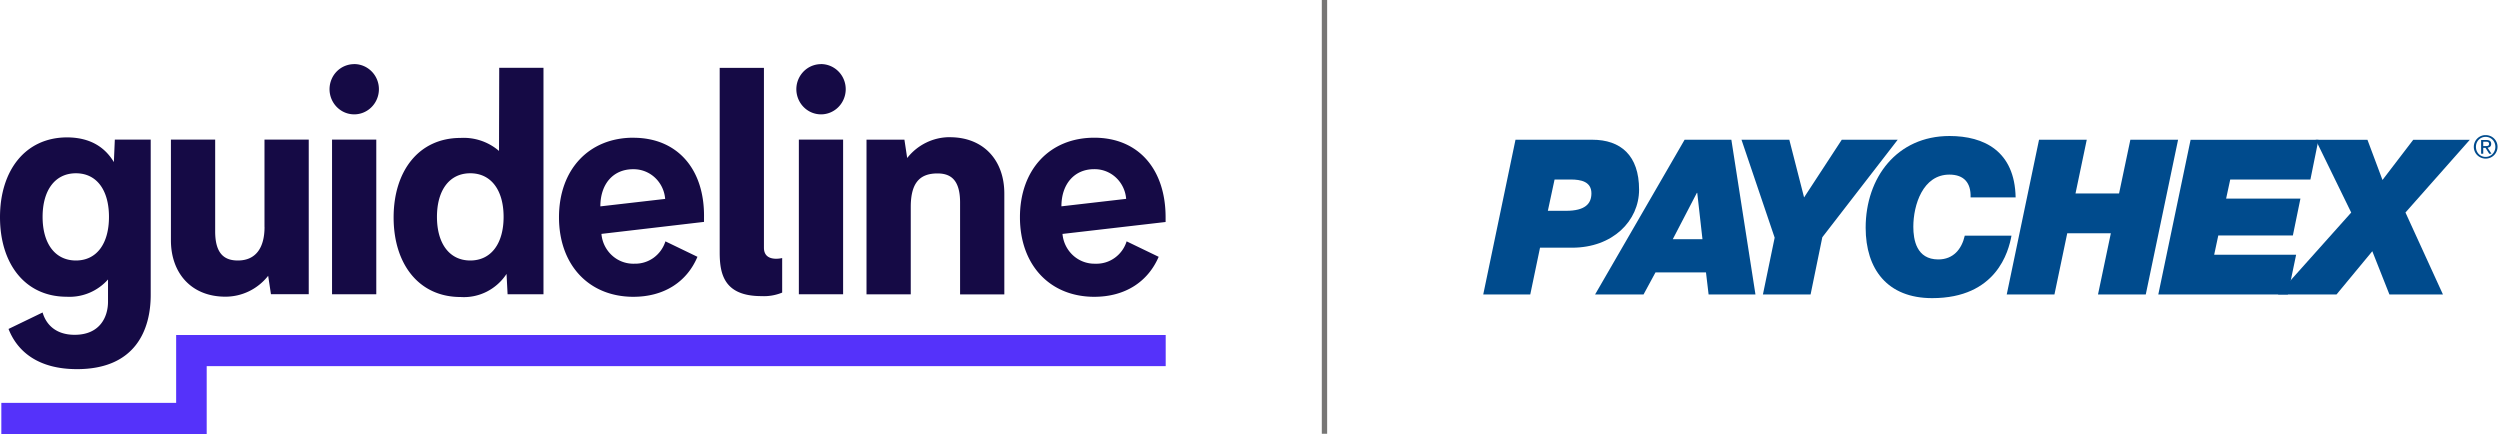
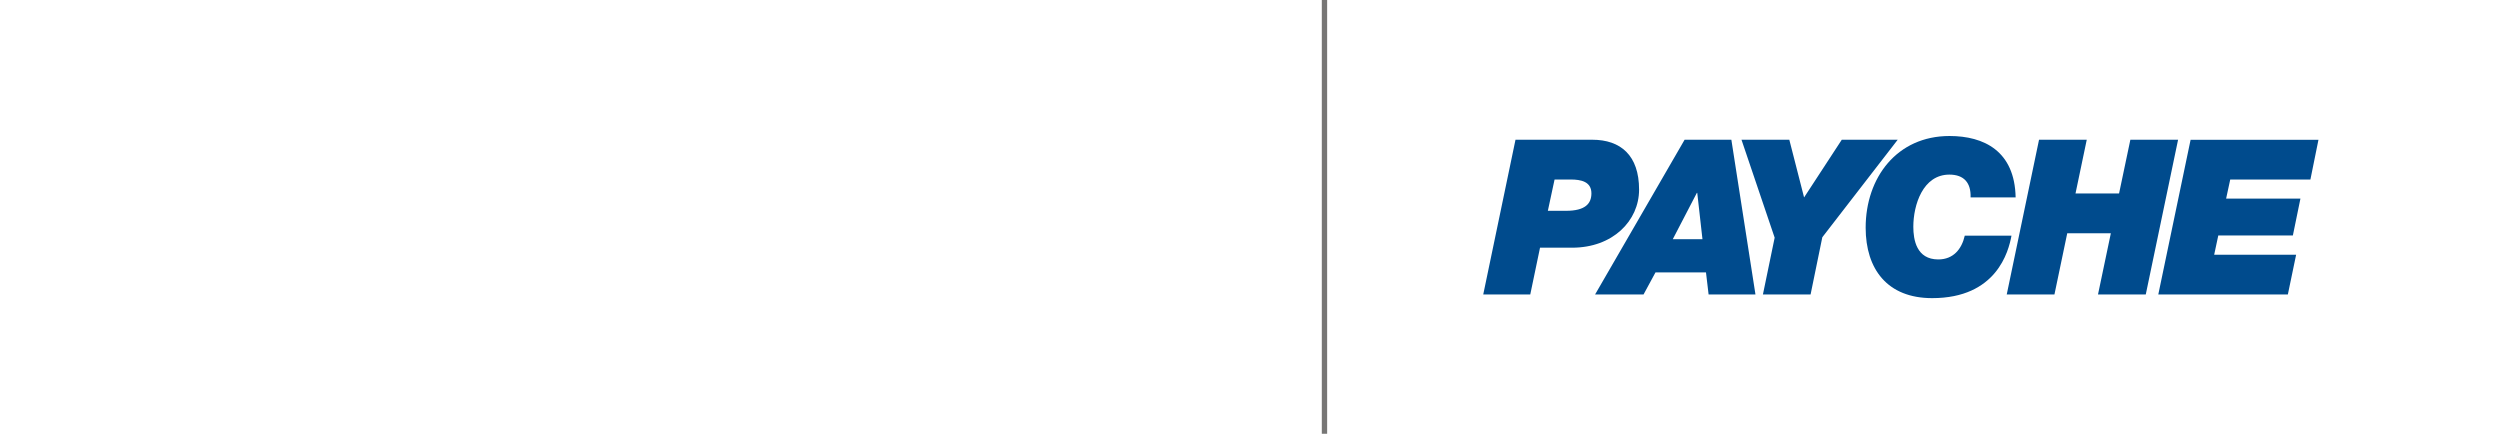
<svg xmlns="http://www.w3.org/2000/svg" fill="none" height="50" width="288">
  <path d="M152.887 0h-.615v49.97h.615V0Z" fill="#777675" />
-   <path d="M13.113 18.665c-1.088-1.806-2.844-2.838-5.424-2.838C2.862 15.857 0 19.697 0 25.021c0 5.325 2.856 9.164 7.69 9.164a5.898 5.898 0 0 0 2.597-.449 5.972 5.972 0 0 0 2.156-1.541v2.561c0 1.744-.921 3.814-3.845 3.814-2.217 0-3.31-1.24-3.69-2.573L.982 37.895c.982 2.518 3.329 4.63 7.886 4.63 6.756 0 8.494-4.557 8.494-8.549V16.079h-4.134l-.11 2.58-.006.006ZM8.746 30.009c-2.414 0-3.839-1.966-3.839-5.024 0-3.06 1.425-5.024 3.839-5.024 2.414 0 3.808 1.965 3.808 5.024 0 3.058-1.394 5.024-3.808 5.024ZM109.427 15.803a6.16 6.16 0 0 0-2.726.626 6.271 6.271 0 0 0-2.193 1.775l-.319-2.113h-4.367V33.91h5.097v-10.06c0-2.783 1.032-3.87 3.077-3.87 1.425 0 2.605.633 2.605 3.347v10.589h5.097V22.288c0-3.765-2.334-6.48-6.277-6.48l.006-.005ZM30.475 26.139c0 2.444-1.032 3.87-3.07 3.87-1.425 0-2.617-.633-2.617-3.348V16.085H19.69v11.602c0 3.758 2.334 6.491 6.277 6.491.946 0 1.88-.214 2.733-.632a6.337 6.337 0 0 0 2.193-1.775l.32 2.119h4.354V16.085h-5.098v10.054h.006ZM43.348 16.085h-5.097v17.817h5.097V16.085ZM57.493 17.394a6.235 6.235 0 0 0-4.428-1.505c-4.852 0-7.72 3.845-7.72 9.163 0 5.32 2.868 9.164 7.72 9.164a5.806 5.806 0 0 0 2.99-.608 5.954 5.954 0 0 0 2.298-2.052l.122 2.347h4.134V7.813H57.51l-.024 9.58h.006Zm-3.317 12.615c-2.413 0-3.838-1.966-3.838-5.024 0-3.059 1.425-5.024 3.838-5.024 2.414 0 3.839 1.965 3.839 5.024 0 3.058-1.425 5.024-3.839 5.024ZM40.8 7.388a2.83 2.83 0 0 0-1.579.486c-.467.32-.829.767-1.044 1.302a2.933 2.933 0 0 0 .62 3.15c.4.406.903.682 1.456.793.553.11 1.124.055 1.64-.166.522-.221.964-.59 1.277-1.069.314-.479.48-1.038.48-1.609 0-.768-.301-1.505-.836-2.045a2.833 2.833 0 0 0-2.008-.848l-.006.006ZM97.126 16.085h-5.098v17.817h5.098V16.085ZM94.583 7.388a2.83 2.83 0 0 0-1.579.486c-.466.32-.829.767-1.05 1.302a2.933 2.933 0 0 0 .62 3.15c.4.406.903.682 1.456.793.553.11 1.124.055 1.64-.166.522-.221.964-.59 1.277-1.069.314-.479.48-1.038.48-1.609 0-.768-.301-1.505-.836-2.045a2.833 2.833 0 0 0-2.008-.848v.006ZM134.277 25.568v-.54c0-5.503-3.102-9.164-8.218-9.164s-8.561 3.66-8.561 9.164c0 5.503 3.451 9.163 8.561 9.163 3.538 0 6.173-1.713 7.42-4.606l-3.692-1.781a3.675 3.675 0 0 1-1.375 1.904c-.651.467-1.431.7-2.23.67a3.661 3.661 0 0 1-2.561-.953 3.801 3.801 0 0 1-1.222-2.481h.037l11.841-1.37v-.006Zm-12.001-1.8c0-2.585 1.511-4.28 3.765-4.28a3.61 3.61 0 0 1 2.512.964 3.748 3.748 0 0 1 1.179 2.457l-7.456.86ZM72.964 15.864c-5.116 0-8.568 3.66-8.568 9.164 0 5.503 3.452 9.163 8.568 9.163 3.532 0 6.166-1.713 7.382-4.606l-3.69-1.781a3.708 3.708 0 0 1-1.352 1.885 3.6 3.6 0 0 1-2.186.688 3.637 3.637 0 0 1-2.592-.933 3.783 3.783 0 0 1-1.24-2.5l11.816-1.382v-.54c.073-5.491-3.028-9.152-8.138-9.152v-.006Zm-3.802 7.91c0-2.585 1.48-4.28 3.771-4.28a3.609 3.609 0 0 1 2.512.964 3.748 3.748 0 0 1 1.18 2.457l-7.469.86h.006ZM88.005 28.54V7.819h-5.097v21.25c0 2.47.485 5.043 4.802 5.043a5.526 5.526 0 0 0 2.396-.405v-3.98s-2.1.54-2.1-1.185Z" fill="#150A45" />
-   <path d="M134.289 38.595H20.292v7.818H.154V50h23.658v-7.825h110.477v-3.58Z" fill="#5532FA" />
  <path d="M179.087 20.68h1.867c1.149 0 2.377.227 2.377 1.596 0 1.192-.724 2.009-2.923 2.009h-2.095l.774-3.606ZM170.87 33.92h5.417l1.124-5.386h3.697c4.692 0 7.714-3.102 7.714-6.689 0-3.943-2.119-5.748-5.392-5.748h-8.845L170.87 33.92ZM195.473 22.215h.05l.601 5.343h-3.421l2.777-5.343h-.007Zm-11.73 11.706h5.595l1.376-2.543h5.816l.301 2.543h5.398l-2.776-17.823h-5.386L183.755 33.92h-.012ZM204.441 27.38l-3.821-11.282h5.509l1.702 6.645 4.342-6.645h6.443l-8.685 11.233-1.351 6.59h-5.491l1.352-6.541Z" fill="#004B8D" />
  <path d="M231.722 27.153c-.332 1.818-1.72 7.192-9.139 7.192-5.165 0-7.659-3.347-7.659-8.113 0-5.761 3.593-10.564 9.661-10.564 3.968 0 7.512 1.732 7.616 7.07h-5.19c.056-1.671-.755-2.623-2.444-2.623-3.053 0-4.152 3.494-4.152 6.012 0 1.474.356 3.76 2.874 3.76 1.726 0 2.697-1.174 3.053-2.74h5.386l-.006.006ZM234.897 16.098h5.497l-1.296 6.19h5.018l1.302-6.19h5.497l-3.722 17.823h-5.503l1.48-7.05h-5.024l-1.474 7.05h-5.496l3.721-17.823ZM252.358 16.104h14.728l-.927 4.575h-9.237l-.473 2.2h8.561l-.872 4.25h-8.592l-.473 2.216h9.44l-.952 4.576h-14.925l3.722-17.823v.006Z" fill="#004B8D" />
-   <path d="m270.857 24.481-4.09-8.377h5.964l1.732 4.63 3.543-4.63h6.517l-7.413 8.377 4.317 9.44h-6.166l-1.971-4.98-4.122 4.98h-6.743l8.439-9.44h-.007ZM285.229 16.915c0-.651.491-1.149 1.118-1.149.626 0 1.118.498 1.118 1.149 0 .65-.492 1.16-1.118 1.16-.627 0-1.118-.497-1.118-1.16Zm-.246 0c0 .774.627 1.357 1.364 1.357a1.36 1.36 0 0 0 1.369-1.357c0-.774-.626-1.351-1.369-1.351a1.35 1.35 0 0 0-1.364 1.35Zm.842.798h.245v-.682h.258l.437.682h.257l-.454-.7c.233-.025.418-.148.418-.43 0-.307-.179-.454-.553-.454h-.608v1.59-.006Zm.245-1.388h.326c.166 0 .344.03.344.246 0 .252-.197.258-.418.258h-.252v-.504Z" fill="#004B8D" />
</svg>